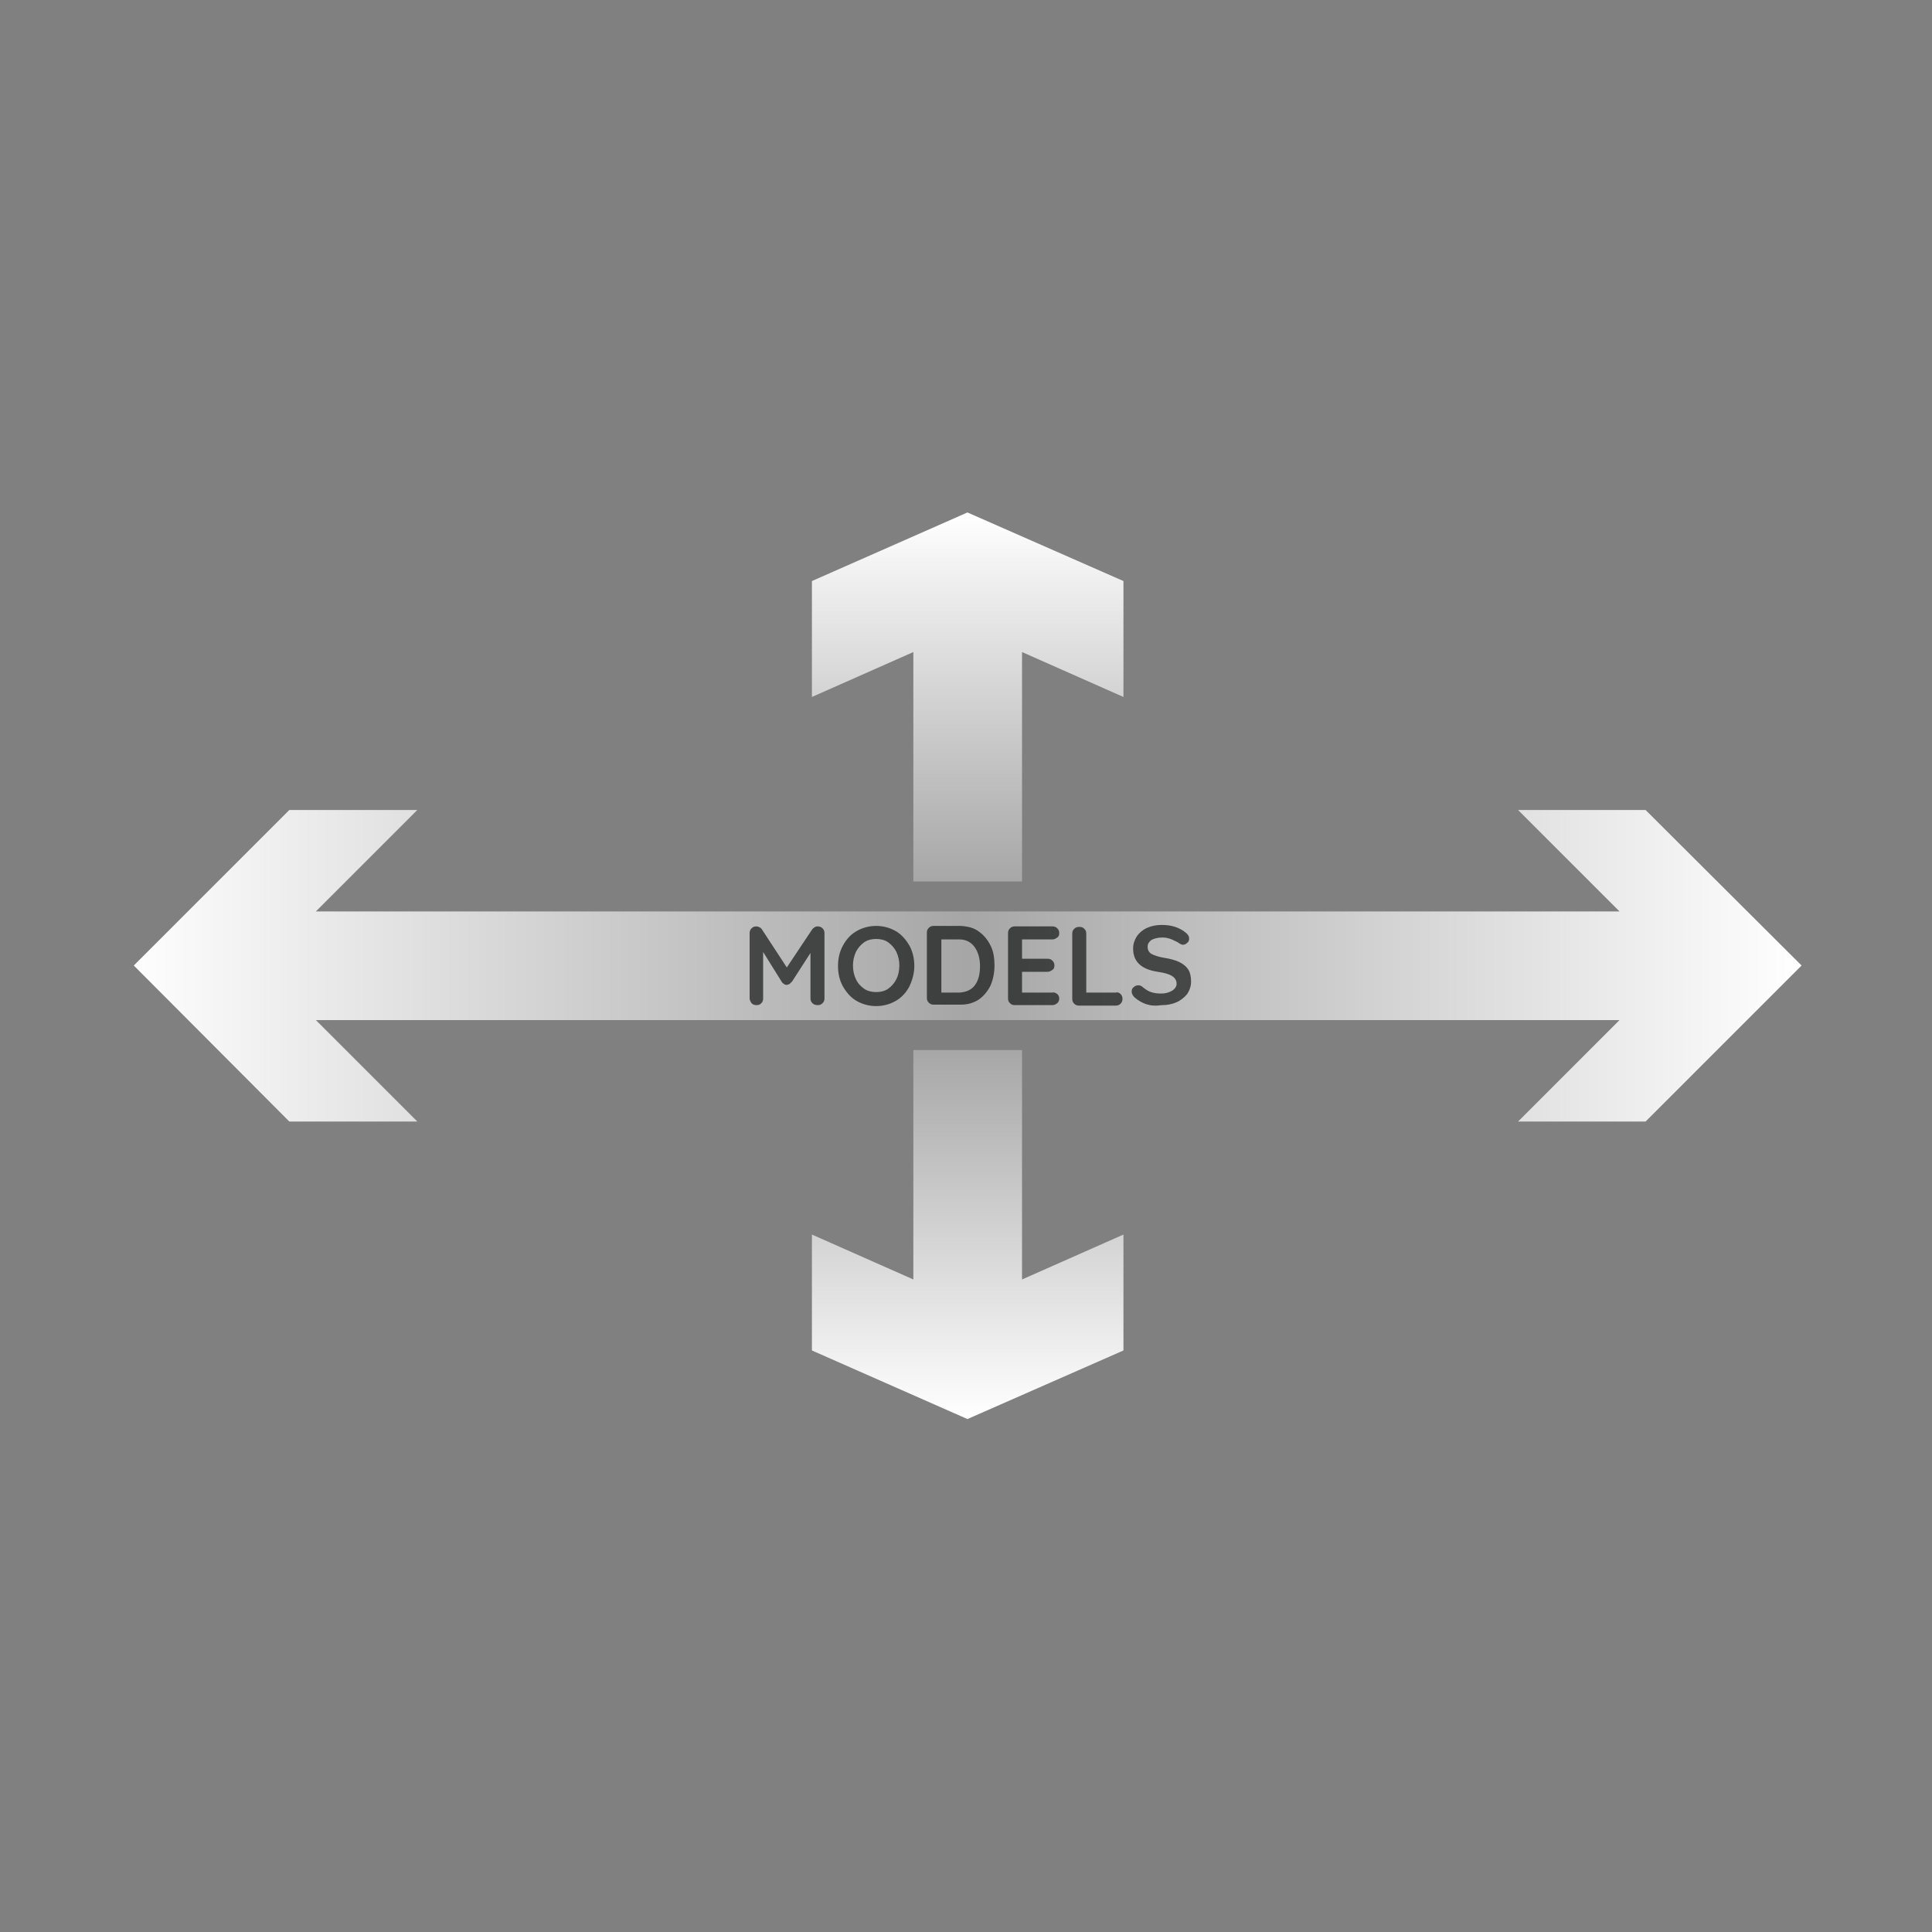
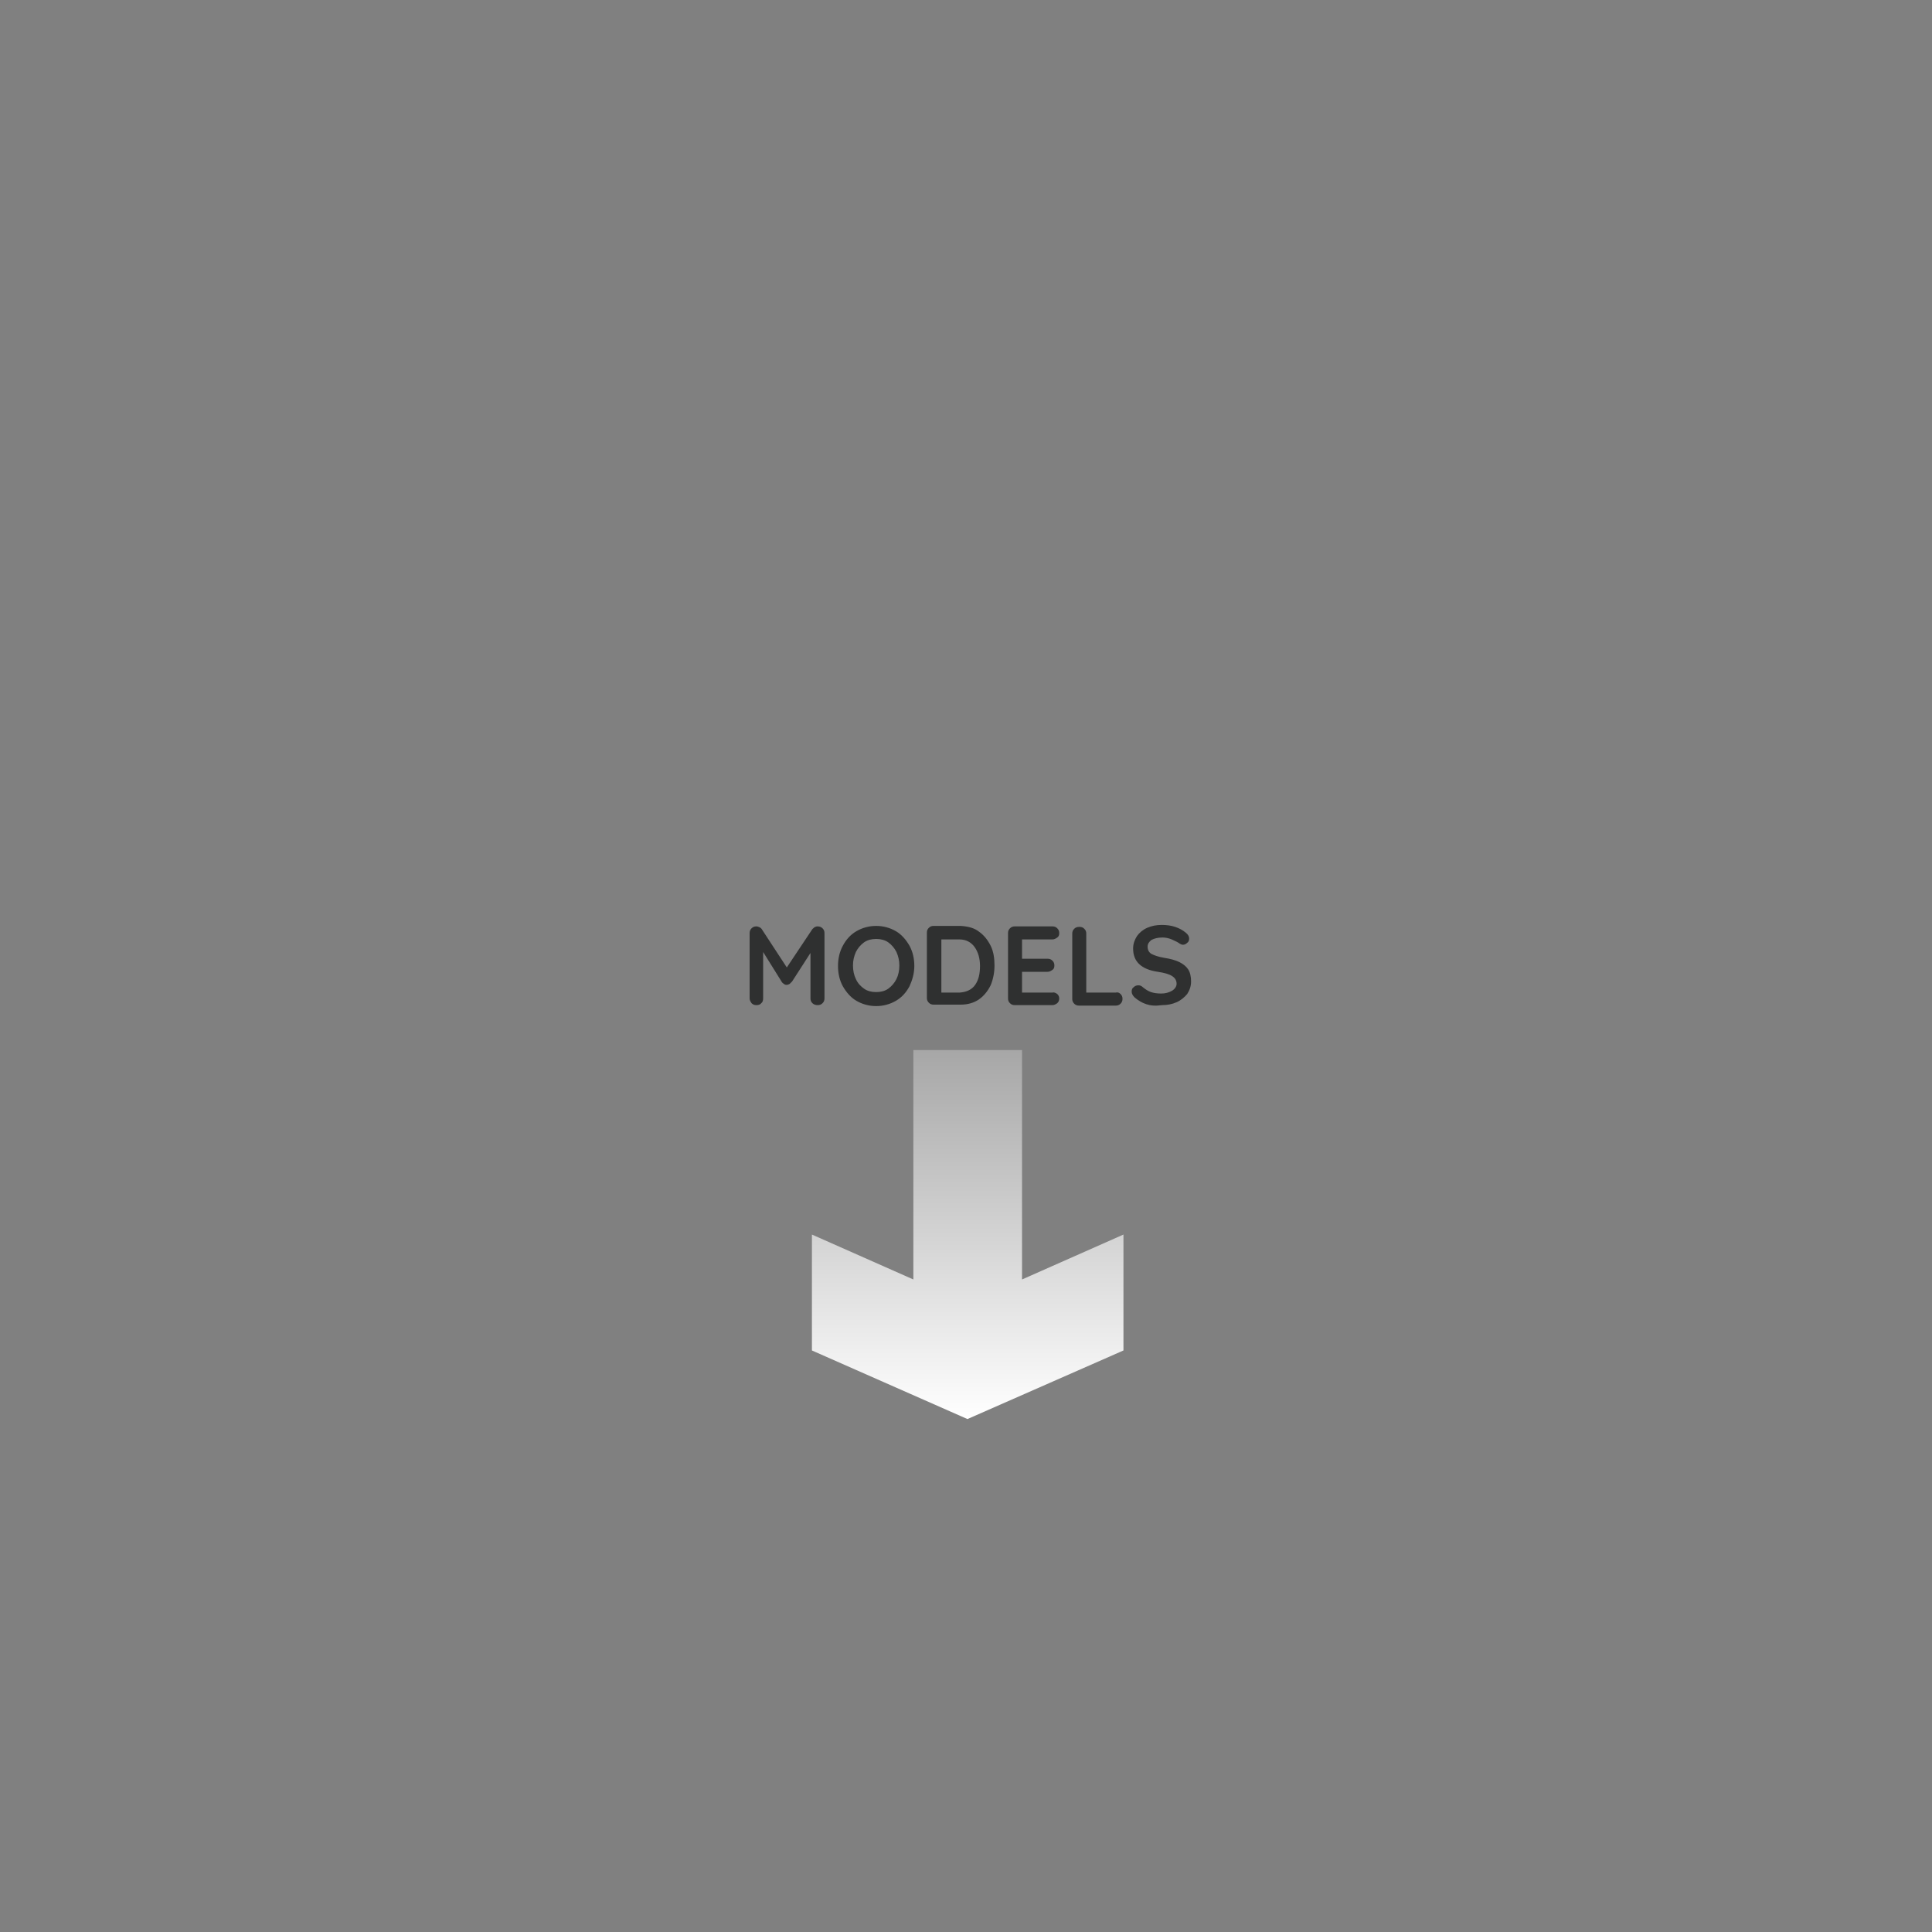
<svg xmlns="http://www.w3.org/2000/svg" version="1.1" id="Layer_1" x="0px" y="0px" viewBox="0 0 400 400" style="enable-background:new 0 0 400 400;" xml:space="preserve">
  <rect x="0" y="0" width="400" height="400" fill="#808080" stroke="none" />
  <style type="text/css">
	.st0{fill:url(#SVGID_1_);}
	.st1{fill:url(#SVGID_2_);}
	.st2{fill:url(#SVGID_3_);}
	.st3{opacity:0.63;fill:#010202;}
</style>
  <linearGradient id="SVGID_1_" gradientUnits="userSpaceOnUse" x1="43.547" y1="34.861" x2="-33.447" y2="34.861" gradientTransform="matrix(-6.123234e-17 1 -1 -6.123234e-17 235.194 250.28)">
    <stop offset="0" style="stop-color:#FFFFFF" />
    <stop offset="1" style="stop-color:#FFFFFF;stop-opacity:0.3" />
  </linearGradient>
  <polygon class="st0" points="232.6,279.6 232.6,255.6 211.6,264.9 211.6,217.4 189.1,217.4 189.1,264.9 168.1,255.6 168.1,279.6   200.3,293.8 " />
  <linearGradient id="SVGID_2_" gradientUnits="userSpaceOnUse" x1="16.047" y1="792.861" x2="-60.947" y2="792.861" gradientTransform="matrix(6.123234e-17 -1 1 6.123234e-17 -592.528 122.114)">
    <stop offset="0" style="stop-color:#FFFFFF" />
    <stop offset="1" style="stop-color:#FFFFFF;stop-opacity:0.3" />
  </linearGradient>
-   <polygon class="st1" points="168.1,120.3 168.1,144.3 189.1,135 189.1,182.5 211.6,182.5 211.6,135 232.6,144.3 232.6,120.3   200.3,106.1 " />
  <g>
    <linearGradient id="SVGID_3_" gradientUnits="userSpaceOnUse" x1="373" y1="199.947" x2="24.91" y2="199.947">
      <stop offset="0" style="stop-color:#FFFFFF" />
      <stop offset="0.497" style="stop-color:#FFFFFF;stop-opacity:0.3" />
      <stop offset="1" style="stop-color:#FFFFFF" />
    </linearGradient>
-     <polygon class="st2" points="340.7,167.7 314.3,167.7 335.3,188.7 200.3,188.7 65.4,188.7 86.4,167.7 59.9,167.7 27.7,199.9    59.9,232.2 86.4,232.2 65.4,211.2 200.3,211.2 335.3,211.2 314.3,232.2 340.7,232.2 373,199.9  " />
    <path class="st3" d="M170.3,192.2c0.3,0.3,0.4,0.6,0.4,1v13.5c0,0.4-0.1,0.7-0.4,1c-0.3,0.3-0.6,0.4-1,0.4c-0.4,0-0.8-0.1-1.1-0.4   c-0.3-0.3-0.4-0.6-0.4-1v-9.4l-3.8,5.9c-0.2,0.2-0.3,0.3-0.5,0.5c-0.2,0.1-0.4,0.2-0.6,0.2c-0.2,0-0.4,0-0.6-0.2   c-0.2-0.1-0.4-0.3-0.5-0.5l-3.8-6.1v9.6c0,0.4-0.1,0.8-0.4,1c-0.2,0.3-0.6,0.4-1,0.4c-0.4,0-0.7-0.1-1-0.4c-0.2-0.3-0.4-0.6-0.4-1   v-13.5c0-0.4,0.1-0.7,0.4-1c0.3-0.3,0.6-0.4,1-0.4c0.2,0,0.5,0.1,0.7,0.2c0.2,0.1,0.4,0.3,0.5,0.5l5.1,7.8l5.2-7.8   c0.1-0.2,0.3-0.3,0.5-0.5c0.2-0.1,0.4-0.2,0.6-0.2C169.7,191.8,170,191.9,170.3,192.2z M188.3,204.2c-0.7,1.3-1.6,2.3-2.8,3   c-1.2,0.7-2.6,1.1-4.1,1.1c-1.5,0-2.9-0.4-4.1-1.1c-1.2-0.7-2.1-1.8-2.8-3c-0.7-1.3-1-2.7-1-4.2s0.3-2.9,1-4.2   c0.7-1.3,1.6-2.3,2.8-3c1.2-0.7,2.6-1.1,4.1-1.1c1.5,0,2.9,0.4,4.1,1.1c1.2,0.7,2.1,1.8,2.8,3c0.7,1.3,1,2.7,1,4.2   S188.9,202.9,188.3,204.2z M185.6,197.1c-0.4-0.8-1-1.5-1.7-2c-0.7-0.5-1.6-0.7-2.5-0.7c-0.9,0-1.8,0.2-2.5,0.7   c-0.7,0.5-1.3,1.2-1.7,2c-0.4,0.9-0.6,1.8-0.6,2.8s0.2,2,0.6,2.8c0.4,0.9,1,1.5,1.7,2c0.7,0.5,1.6,0.7,2.5,0.7   c0.9,0,1.8-0.2,2.5-0.7c0.7-0.5,1.3-1.2,1.7-2c0.4-0.8,0.6-1.8,0.6-2.8S186,198,185.6,197.1z M202.7,192.9c1,0.7,1.8,1.7,2.4,2.9   c0.6,1.2,0.8,2.6,0.8,4.1c0,1.5-0.3,2.9-0.8,4.1c-0.6,1.2-1.4,2.2-2.4,2.9c-1,0.7-2.3,1.1-3.8,1.1h-5.6c-0.4,0-0.7-0.1-1-0.4   c-0.3-0.3-0.4-0.6-0.4-1v-13.5c0-0.4,0.1-0.7,0.4-1c0.3-0.3,0.6-0.4,1-0.4h5.6C200.4,191.8,201.7,192.1,202.7,192.9z M201.9,203.9   c0.7-1,1-2.3,1-3.9s-0.4-2.9-1.1-3.9c-0.7-1-1.8-1.6-3.1-1.6h-3.8v11h3.8C200.1,205.4,201.2,204.9,201.9,203.9z M218.9,205.8   c0.3,0.3,0.4,0.6,0.4,0.9c0,0.4-0.1,0.7-0.4,1c-0.3,0.2-0.6,0.4-1,0.4h-7.8c-0.4,0-0.7-0.1-1-0.4c-0.3-0.3-0.4-0.6-0.4-1v-13.5   c0-0.4,0.1-0.7,0.4-1c0.3-0.3,0.6-0.4,1-0.4h7.8c0.4,0,0.7,0.1,1,0.4c0.3,0.3,0.4,0.6,0.4,1c0,0.4-0.1,0.7-0.4,0.9   c-0.3,0.2-0.6,0.4-1,0.4h-6.3v4h5.3c0.4,0,0.7,0.1,1,0.4c0.3,0.3,0.4,0.6,0.4,1c0,0.4-0.1,0.7-0.4,0.9c-0.3,0.2-0.6,0.4-1,0.4h-5.3   v4.3h6.3C218.3,205.4,218.6,205.6,218.9,205.8z M232,205.8c0.3,0.3,0.4,0.6,0.4,1c0,0.4-0.1,0.7-0.4,1c-0.3,0.3-0.6,0.4-1,0.4h-7.6   c-0.4,0-0.7-0.1-1-0.4c-0.3-0.3-0.4-0.6-0.4-1v-13.5c0-0.4,0.1-0.7,0.4-1s0.6-0.4,1.1-0.4c0.4,0,0.7,0.1,1,0.4s0.4,0.6,0.4,1v12.2   h6.1C231.4,205.4,231.7,205.5,232,205.8z M237.3,207.9c-0.9-0.3-1.7-0.8-2.4-1.4c-0.4-0.4-0.6-0.8-0.6-1.2c0-0.4,0.1-0.7,0.4-0.9   c0.3-0.3,0.6-0.4,1-0.4c0.3,0,0.6,0.1,0.8,0.3c0.6,0.5,1.2,0.9,1.8,1.1c0.6,0.2,1.3,0.3,2.1,0.3c0.9,0,1.6-0.2,2.3-0.6   c0.6-0.4,0.9-0.9,0.9-1.4c0-0.7-0.3-1.2-0.9-1.6c-0.6-0.4-1.6-0.7-3-0.9c-3.4-0.5-5.1-2.1-5.1-4.8c0-1,0.3-1.8,0.8-2.6   c0.5-0.7,1.2-1.3,2.1-1.7c0.9-0.4,1.9-0.6,3-0.6c1,0,1.9,0.1,2.8,0.4c0.9,0.3,1.6,0.7,2.2,1.2c0.5,0.4,0.7,0.8,0.7,1.2   c0,0.4-0.1,0.7-0.4,0.9c-0.3,0.3-0.6,0.4-0.9,0.4c-0.2,0-0.4-0.1-0.6-0.2c-0.4-0.3-1-0.6-1.7-0.9c-0.7-0.3-1.4-0.4-1.9-0.4   c-1,0-1.7,0.2-2.3,0.5c-0.5,0.4-0.8,0.8-0.8,1.4c0,0.7,0.3,1.2,0.8,1.5c0.6,0.3,1.4,0.6,2.6,0.8c1.3,0.2,2.4,0.5,3.2,0.9   c0.8,0.4,1.4,0.9,1.8,1.5s0.6,1.5,0.6,2.5c0,1-0.3,1.8-0.8,2.6c-0.6,0.7-1.3,1.3-2.2,1.7c-0.9,0.4-1.9,0.6-3,0.6   C239.2,208.3,238.2,208.2,237.3,207.9z" />
  </g>
</svg>